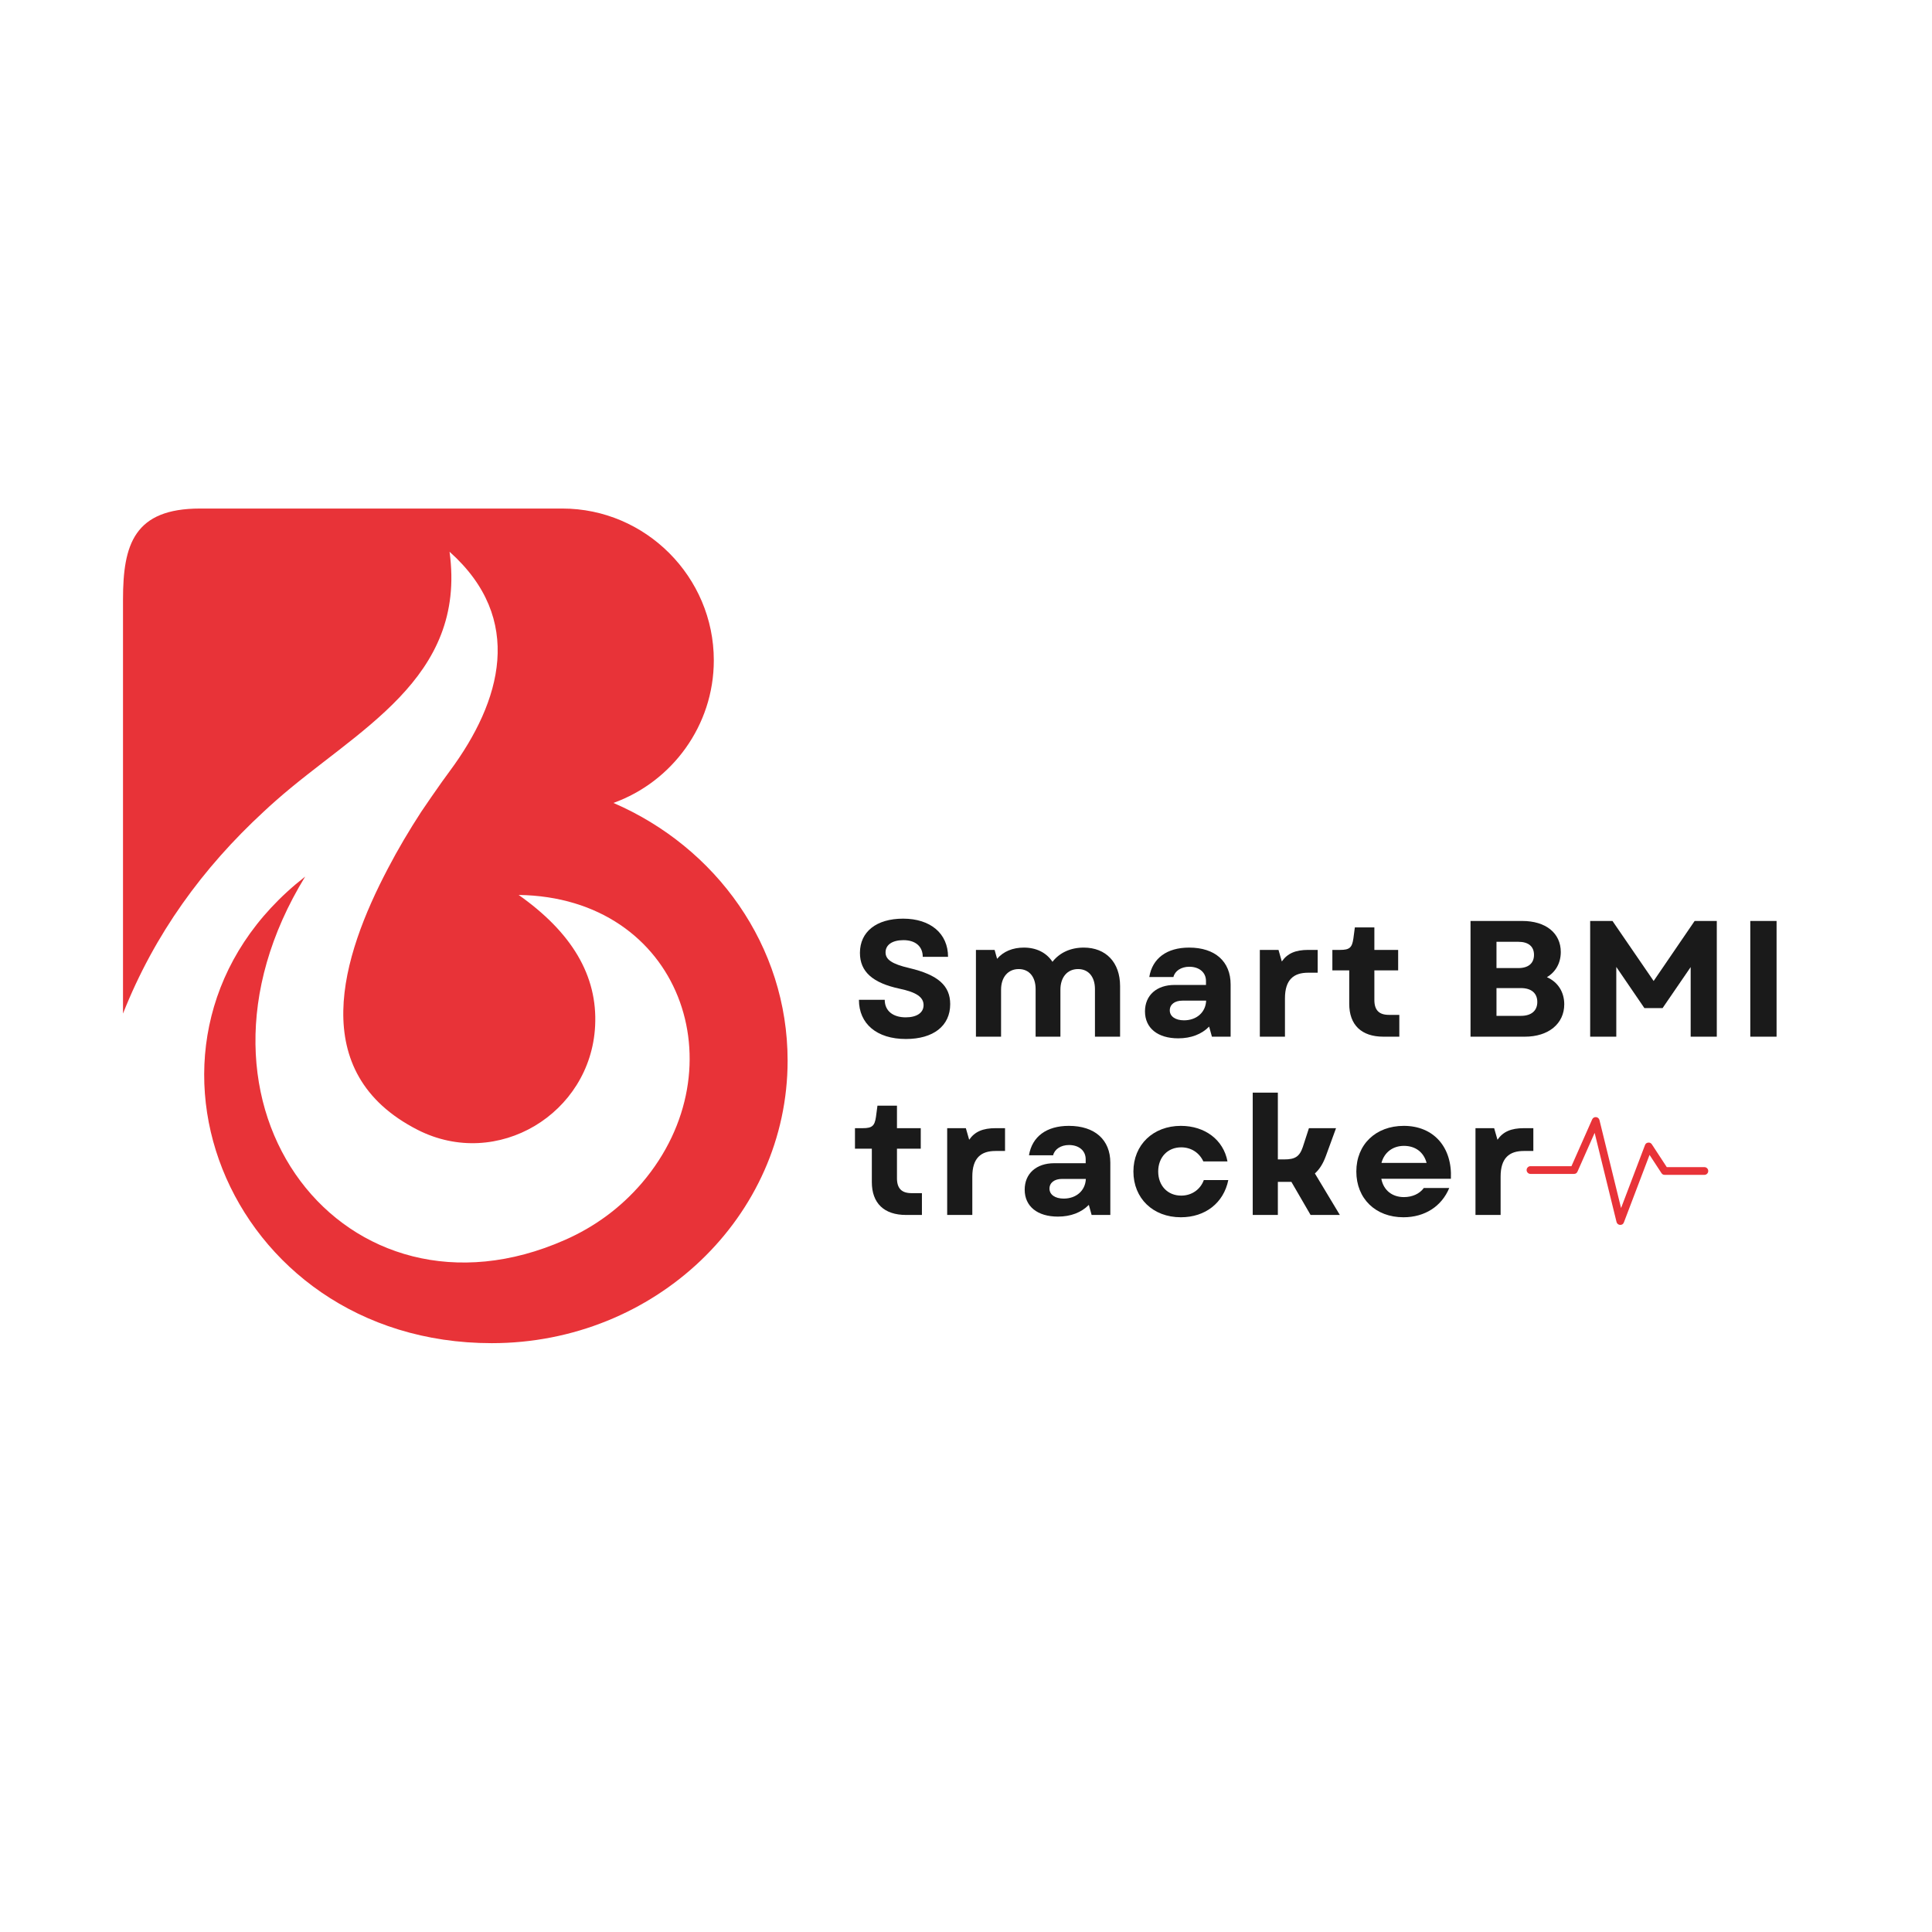
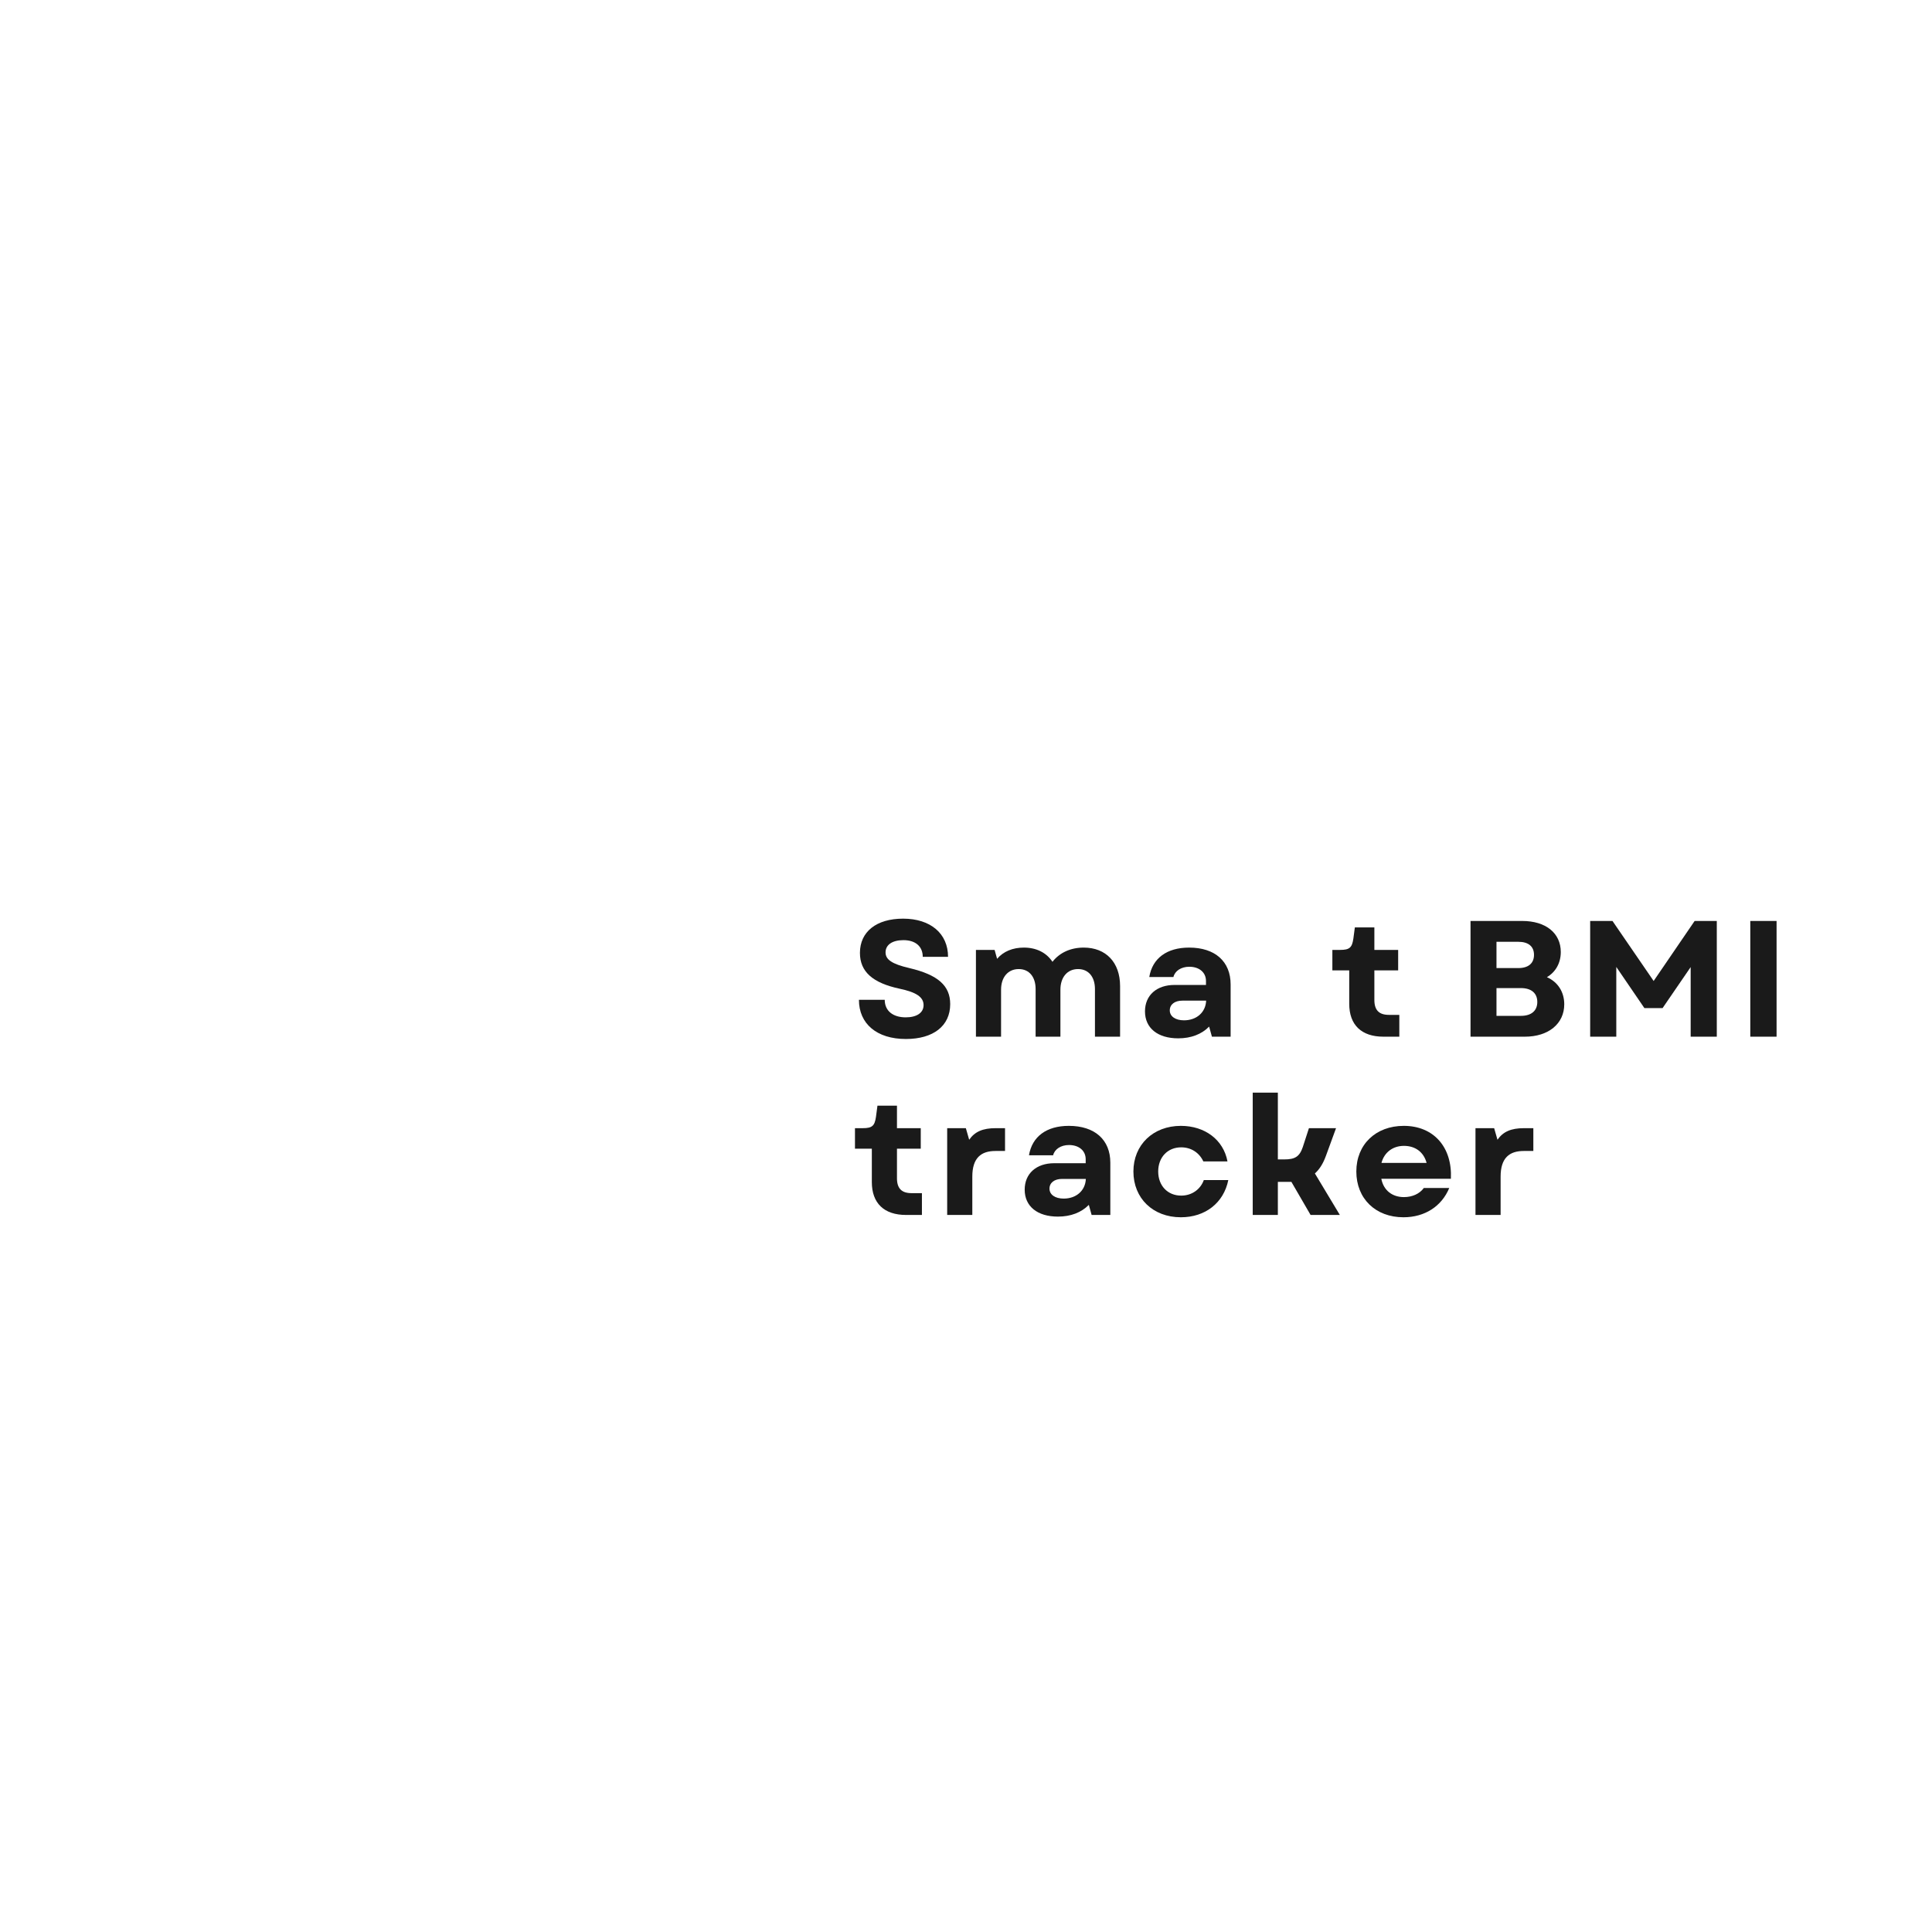
<svg xmlns="http://www.w3.org/2000/svg" width="500" zoomAndPan="magnify" viewBox="0 0 375 375" height="500" preserveAspectRatio="xMidYMid meet" version="1.0">
  <defs>
    <g />
    <clipPath id="698089a827">
-       <path d="M 23.875 98.707 L 152.875 98.707 L 152.875 260.707 L 23.875 260.707 Z M 23.875 98.707 " clip-rule="nonzero" />
-     </clipPath>
+       </clipPath>
    <clipPath id="b8ab0d538e">
-       <path d="M 296.316 216.77 L 331.566 216.77 L 331.566 237.77 L 296.316 237.77 Z M 296.316 216.77 " clip-rule="nonzero" />
-     </clipPath>
+       </clipPath>
  </defs>
-   <rect x="-37.5" width="450" fill="#ffffff" y="-37.5" height="450" fill-opacity="1" />
  <rect x="-37.5" width="450" fill="#ffffff" y="-37.5" height="450" fill-opacity="1" />
  <rect x="-37.5" width="450" fill="#ffffff" y="-37.5" height="450" fill-opacity="1" />
  <g clip-path="url(#698089a827)">
    <path fill="#e83338" d="M 23.875 116.336 L 23.875 196.734 C 30.008 181.23 39.406 168.422 51.156 157.57 C 51.957 156.824 52.762 156.078 53.562 155.387 C 69.094 141.664 90.641 131.898 87.258 107.094 C 101.871 120.129 97.344 136.094 87.316 149.645 C 86.801 150.336 86.285 151.082 85.77 151.77 C 84.395 153.723 83.074 155.617 81.758 157.57 C 79.406 161.188 77.23 164.863 75.281 168.598 C 66.344 185.594 59.234 208.164 81.07 219.305 C 96.543 227.172 114.652 216.145 115.512 199.148 C 116.027 189.328 110.926 180.941 100.668 173.707 C 132.133 174.168 143.648 207.242 124.625 229.582 C 120.441 234.465 115.398 238.141 109.668 240.664 C 67.375 259.387 31.785 214.938 59.234 170.145 C 19.98 200.754 43.59 260.707 95.453 260.707 C 127.145 260.707 152.875 236.129 152.875 205.867 C 152.875 183.586 139.008 164.461 119.066 155.848 C 130.41 151.77 138.551 140.859 138.551 128.168 C 138.551 111.973 125.312 98.707 109.152 98.707 L 38.836 98.707 C 26.055 98.707 23.875 105.656 23.875 116.336 Z M 23.875 116.336 " fill-opacity="1" fill-rule="evenodd" />
  </g>
  <g clip-path="url(#b8ab0d538e)">
    <path fill="#e83338" d="M 330.816 226.539 L 323.52 226.539 L 320.625 222.113 C 320.457 221.859 320.219 221.746 319.914 221.781 C 319.609 221.812 319.402 221.973 319.293 222.258 L 314.648 234.484 L 310.453 217.398 C 310.414 217.242 310.336 217.113 310.211 217.008 C 310.09 216.902 309.949 216.844 309.789 216.832 C 309.629 216.816 309.48 216.852 309.344 216.93 C 309.203 217.012 309.102 217.125 309.039 217.273 L 305.02 226.355 L 297.066 226.355 C 296.859 226.355 296.684 226.43 296.539 226.578 C 296.391 226.723 296.316 226.898 296.316 227.105 C 296.316 227.312 296.391 227.488 296.539 227.637 C 296.684 227.781 296.859 227.855 297.066 227.855 L 305.504 227.855 C 305.832 227.855 306.059 227.707 306.191 227.41 L 309.52 219.891 L 313.766 237.18 C 313.805 237.34 313.887 237.473 314.012 237.578 C 314.137 237.684 314.285 237.742 314.445 237.75 C 314.461 237.75 314.477 237.75 314.492 237.75 C 314.84 237.75 315.07 237.59 315.195 237.266 L 320.176 224.164 L 322.488 227.699 C 322.633 227.926 322.844 228.039 323.113 228.039 L 330.816 228.039 C 331.023 228.039 331.203 227.965 331.348 227.82 C 331.496 227.672 331.566 227.496 331.566 227.289 C 331.566 227.082 331.496 226.906 331.348 226.758 C 331.203 226.613 331.023 226.539 330.816 226.539 Z M 330.816 226.539 " fill-opacity="1" fill-rule="nonzero" />
  </g>
  <g fill="#1a1a1a" fill-opacity="1">
    <g transform="translate(165.308, 201.22)">
      <g>
        <path d="M 10.523 0.449 C 15.852 0.449 19.125 -2.086 19.125 -6.32 C 19.125 -9.883 16.781 -12 11.199 -13.316 C 7.766 -14.117 6.578 -14.984 6.578 -16.363 C 6.578 -17.84 7.895 -18.738 10.043 -18.738 C 12.387 -18.738 13.797 -17.52 13.797 -15.496 L 18.707 -15.496 C 18.707 -20.023 15.305 -22.91 9.98 -22.91 C 4.812 -22.91 1.605 -20.375 1.605 -16.266 C 1.605 -12.609 4.074 -10.43 9.336 -9.305 C 12.512 -8.633 13.957 -7.699 13.957 -6.129 C 13.957 -4.621 12.609 -3.754 10.492 -3.754 C 8.02 -3.754 6.418 -5.004 6.418 -7.156 L 1.41 -7.156 C 1.41 -2.504 4.879 0.449 10.523 0.449 Z M 10.523 0.449 " />
      </g>
    </g>
  </g>
  <g fill="#1a1a1a" fill-opacity="1">
    <g transform="translate(186.99, 201.22)">
      <g>
        <path d="M 2.438 0 L 7.316 0 L 7.316 -9.113 C 7.316 -11.551 8.664 -13.125 10.75 -13.125 C 12.77 -13.125 14.023 -11.613 14.023 -9.242 L 14.023 0 L 18.836 0 L 18.836 -9.113 C 18.836 -11.551 20.184 -13.125 22.266 -13.125 C 24.289 -13.125 25.539 -11.613 25.539 -9.242 L 25.539 0 L 30.418 0 L 30.418 -9.816 C 30.418 -14.438 27.656 -17.293 23.359 -17.293 C 20.793 -17.293 18.676 -16.301 17.293 -14.535 C 16.105 -16.332 14.148 -17.293 11.742 -17.293 C 9.594 -17.293 7.766 -16.555 6.547 -15.113 L 6.062 -16.844 L 2.438 -16.844 Z M 2.438 0 " />
      </g>
    </g>
  </g>
  <g fill="#1a1a1a" fill-opacity="1">
    <g transform="translate(220.636, 201.22)">
      <g>
        <path d="M 8.055 0.32 C 10.555 0.32 12.609 -0.48 14.055 -1.957 L 14.598 0 L 18.227 0 L 18.227 -10.141 C 18.227 -14.598 15.207 -17.293 10.172 -17.293 C 5.871 -17.293 3.047 -15.242 2.438 -11.582 L 7.125 -11.582 C 7.41 -12.77 8.633 -13.574 10.203 -13.574 C 12.129 -13.574 13.445 -12.48 13.445 -10.812 L 13.445 -10.043 L 7.348 -10.043 C 3.852 -10.043 1.605 -8.02 1.605 -4.91 C 1.605 -1.668 4.074 0.32 8.055 0.32 Z M 6.418 -5.102 C 6.418 -6.258 7.379 -6.996 8.855 -6.996 L 13.477 -6.996 C 13.379 -4.715 11.613 -3.176 9.176 -3.176 C 7.508 -3.176 6.418 -3.945 6.418 -5.102 Z M 6.418 -5.102 " />
      </g>
    </g>
  </g>
  <g fill="#1a1a1a" fill-opacity="1">
    <g transform="translate(242.094, 201.22)">
      <g>
-         <path d="M 2.438 0 L 7.316 0 L 7.316 -7.445 C 7.316 -11.07 9.016 -12.418 11.809 -12.418 L 13.668 -12.418 L 13.668 -16.844 L 11.84 -16.844 C 9.367 -16.844 7.797 -16.172 6.707 -14.598 L 6.062 -16.844 L 2.438 -16.844 Z M 2.438 0 " />
-       </g>
+         </g>
    </g>
  </g>
  <g fill="#1a1a1a" fill-opacity="1">
    <g transform="translate(257.971, 201.22)">
      <g>
        <path d="M 10.555 0 L 13.637 0 L 13.637 -4.234 L 11.613 -4.234 C 9.691 -4.234 8.793 -5.164 8.793 -7.125 L 8.793 -12.867 L 13.41 -12.867 L 13.41 -16.844 L 8.793 -16.844 L 8.793 -21.207 L 5.004 -21.207 L 4.715 -19.027 C 4.461 -17.293 3.98 -16.844 2.148 -16.844 L 0.641 -16.844 L 0.641 -12.867 L 3.914 -12.867 L 3.914 -6.387 C 3.914 -2.277 6.289 0 10.555 0 Z M 10.555 0 " />
      </g>
    </g>
  </g>
  <g fill="#1a1a1a" fill-opacity="1">
    <g transform="translate(274.072, 201.22)">
      <g />
    </g>
  </g>
  <g fill="#1a1a1a" fill-opacity="1">
    <g transform="translate(282.733, 201.22)">
      <g>
        <path d="M 2.695 0 L 13.25 0 C 17.809 0 20.887 -2.504 20.887 -6.289 C 20.887 -8.695 19.637 -10.621 17.52 -11.551 C 19.219 -12.547 20.215 -14.309 20.215 -16.43 C 20.215 -20.117 17.293 -22.461 12.738 -22.461 L 2.695 -22.461 Z M 7.734 -4.043 L 7.734 -9.434 L 12.48 -9.434 C 14.504 -9.434 15.656 -8.438 15.656 -6.738 C 15.656 -5.039 14.504 -4.043 12.48 -4.043 Z M 7.734 -13.316 L 7.734 -18.418 L 11.969 -18.418 C 13.926 -18.418 15.016 -17.52 15.016 -15.883 C 15.016 -14.246 13.926 -13.316 11.969 -13.316 Z M 7.734 -13.316 " />
      </g>
    </g>
  </g>
  <g fill="#1a1a1a" fill-opacity="1">
    <g transform="translate(305.955, 201.22)">
      <g>
        <path d="M 2.695 0 L 7.766 0 L 7.766 -13.539 L 13.219 -5.551 L 16.75 -5.551 L 22.203 -13.508 L 22.203 0 L 27.273 0 L 27.273 -22.461 L 22.973 -22.461 L 15.016 -10.812 L 7.027 -22.461 L 2.695 -22.461 Z M 2.695 0 " />
      </g>
    </g>
  </g>
  <g fill="#1a1a1a" fill-opacity="1">
    <g transform="translate(337.035, 201.22)">
      <g>
        <path d="M 2.695 0 L 7.797 0 L 7.797 -22.461 L 2.695 -22.461 Z M 2.695 0 " />
      </g>
    </g>
  </g>
  <g fill="#1a1a1a" fill-opacity="1">
    <g transform="translate(165.308, 235.822)">
      <g>
        <path d="M 10.555 0 L 13.637 0 L 13.637 -4.234 L 11.613 -4.234 C 9.691 -4.234 8.793 -5.164 8.793 -7.125 L 8.793 -12.867 L 13.41 -12.867 L 13.41 -16.844 L 8.793 -16.844 L 8.793 -21.207 L 5.004 -21.207 L 4.715 -19.027 C 4.461 -17.293 3.98 -16.844 2.148 -16.844 L 0.641 -16.844 L 0.641 -12.867 L 3.914 -12.867 L 3.914 -6.387 C 3.914 -2.277 6.289 0 10.555 0 Z M 10.555 0 " />
      </g>
    </g>
  </g>
  <g fill="#1a1a1a" fill-opacity="1">
    <g transform="translate(181.409, 235.822)">
      <g>
        <path d="M 2.438 0 L 7.316 0 L 7.316 -7.445 C 7.316 -11.07 9.016 -12.418 11.809 -12.418 L 13.668 -12.418 L 13.668 -16.844 L 11.84 -16.844 C 9.367 -16.844 7.797 -16.172 6.707 -14.598 L 6.062 -16.844 L 2.438 -16.844 Z M 2.438 0 " />
      </g>
    </g>
  </g>
  <g fill="#1a1a1a" fill-opacity="1">
    <g transform="translate(197.286, 235.822)">
      <g>
        <path d="M 8.055 0.32 C 10.555 0.32 12.609 -0.48 14.055 -1.957 L 14.598 0 L 18.227 0 L 18.227 -10.141 C 18.227 -14.598 15.207 -17.293 10.172 -17.293 C 5.871 -17.293 3.047 -15.242 2.438 -11.582 L 7.125 -11.582 C 7.41 -12.77 8.633 -13.574 10.203 -13.574 C 12.129 -13.574 13.445 -12.48 13.445 -10.812 L 13.445 -10.043 L 7.348 -10.043 C 3.852 -10.043 1.605 -8.02 1.605 -4.91 C 1.605 -1.668 4.074 0.32 8.055 0.32 Z M 6.418 -5.102 C 6.418 -6.258 7.379 -6.996 8.855 -6.996 L 13.477 -6.996 C 13.379 -4.715 11.613 -3.176 9.176 -3.176 C 7.508 -3.176 6.418 -3.945 6.418 -5.102 Z M 6.418 -5.102 " />
      </g>
    </g>
  </g>
  <g fill="#1a1a1a" fill-opacity="1">
    <g transform="translate(218.744, 235.822)">
      <g>
        <path d="M 10.461 0.449 C 15.207 0.449 18.77 -2.344 19.668 -6.77 L 14.918 -6.77 C 14.246 -4.941 12.578 -3.754 10.523 -3.754 C 7.895 -3.754 6.062 -5.68 6.062 -8.438 C 6.062 -11.199 7.895 -13.125 10.523 -13.125 C 12.449 -13.125 14.023 -12.098 14.824 -10.395 L 19.508 -10.395 C 18.738 -14.566 15.145 -17.293 10.461 -17.293 C 5.07 -17.293 1.25 -13.605 1.25 -8.438 C 1.25 -3.242 5.039 0.449 10.461 0.449 Z M 10.461 0.449 " />
      </g>
    </g>
  </g>
  <g fill="#1a1a1a" fill-opacity="1">
    <g transform="translate(240.715, 235.822)">
      <g>
        <path d="M 2.438 0 L 7.316 0 L 7.316 -6.418 L 9.945 -6.418 L 13.668 0 L 19.348 0 L 14.504 -8.055 C 15.402 -8.855 16.105 -9.98 16.652 -11.488 L 18.609 -16.844 L 13.348 -16.844 L 12.16 -13.188 C 11.52 -11.293 10.621 -10.781 8.566 -10.781 L 7.316 -10.781 L 7.316 -23.742 L 2.438 -23.742 Z M 2.438 0 " />
      </g>
    </g>
  </g>
  <g fill="#1a1a1a" fill-opacity="1">
    <g transform="translate(262.013, 235.822)">
      <g>
        <path d="M 10.395 0.449 C 14.535 0.449 17.809 -1.668 19.285 -5.23 L 14.344 -5.23 C 13.539 -4.105 12.098 -3.465 10.492 -3.465 C 8.277 -3.465 6.547 -4.715 6.098 -7.027 L 19.605 -7.027 C 19.895 -13.188 16.234 -17.293 10.461 -17.293 C 5.004 -17.293 1.25 -13.668 1.25 -8.438 C 1.25 -3.176 4.973 0.449 10.395 0.449 Z M 6.129 -10.105 C 6.676 -12.16 8.344 -13.41 10.492 -13.41 C 12.738 -13.41 14.344 -12.16 14.887 -10.105 Z M 6.129 -10.105 " />
      </g>
    </g>
  </g>
  <g fill="#1a1a1a" fill-opacity="1">
    <g transform="translate(283.952, 235.822)">
      <g>
        <path d="M 2.438 0 L 7.316 0 L 7.316 -7.445 C 7.316 -11.07 9.016 -12.418 11.809 -12.418 L 13.668 -12.418 L 13.668 -16.844 L 11.84 -16.844 C 9.367 -16.844 7.797 -16.172 6.707 -14.598 L 6.062 -16.844 L 2.438 -16.844 Z M 2.438 0 " />
      </g>
    </g>
  </g>
</svg>